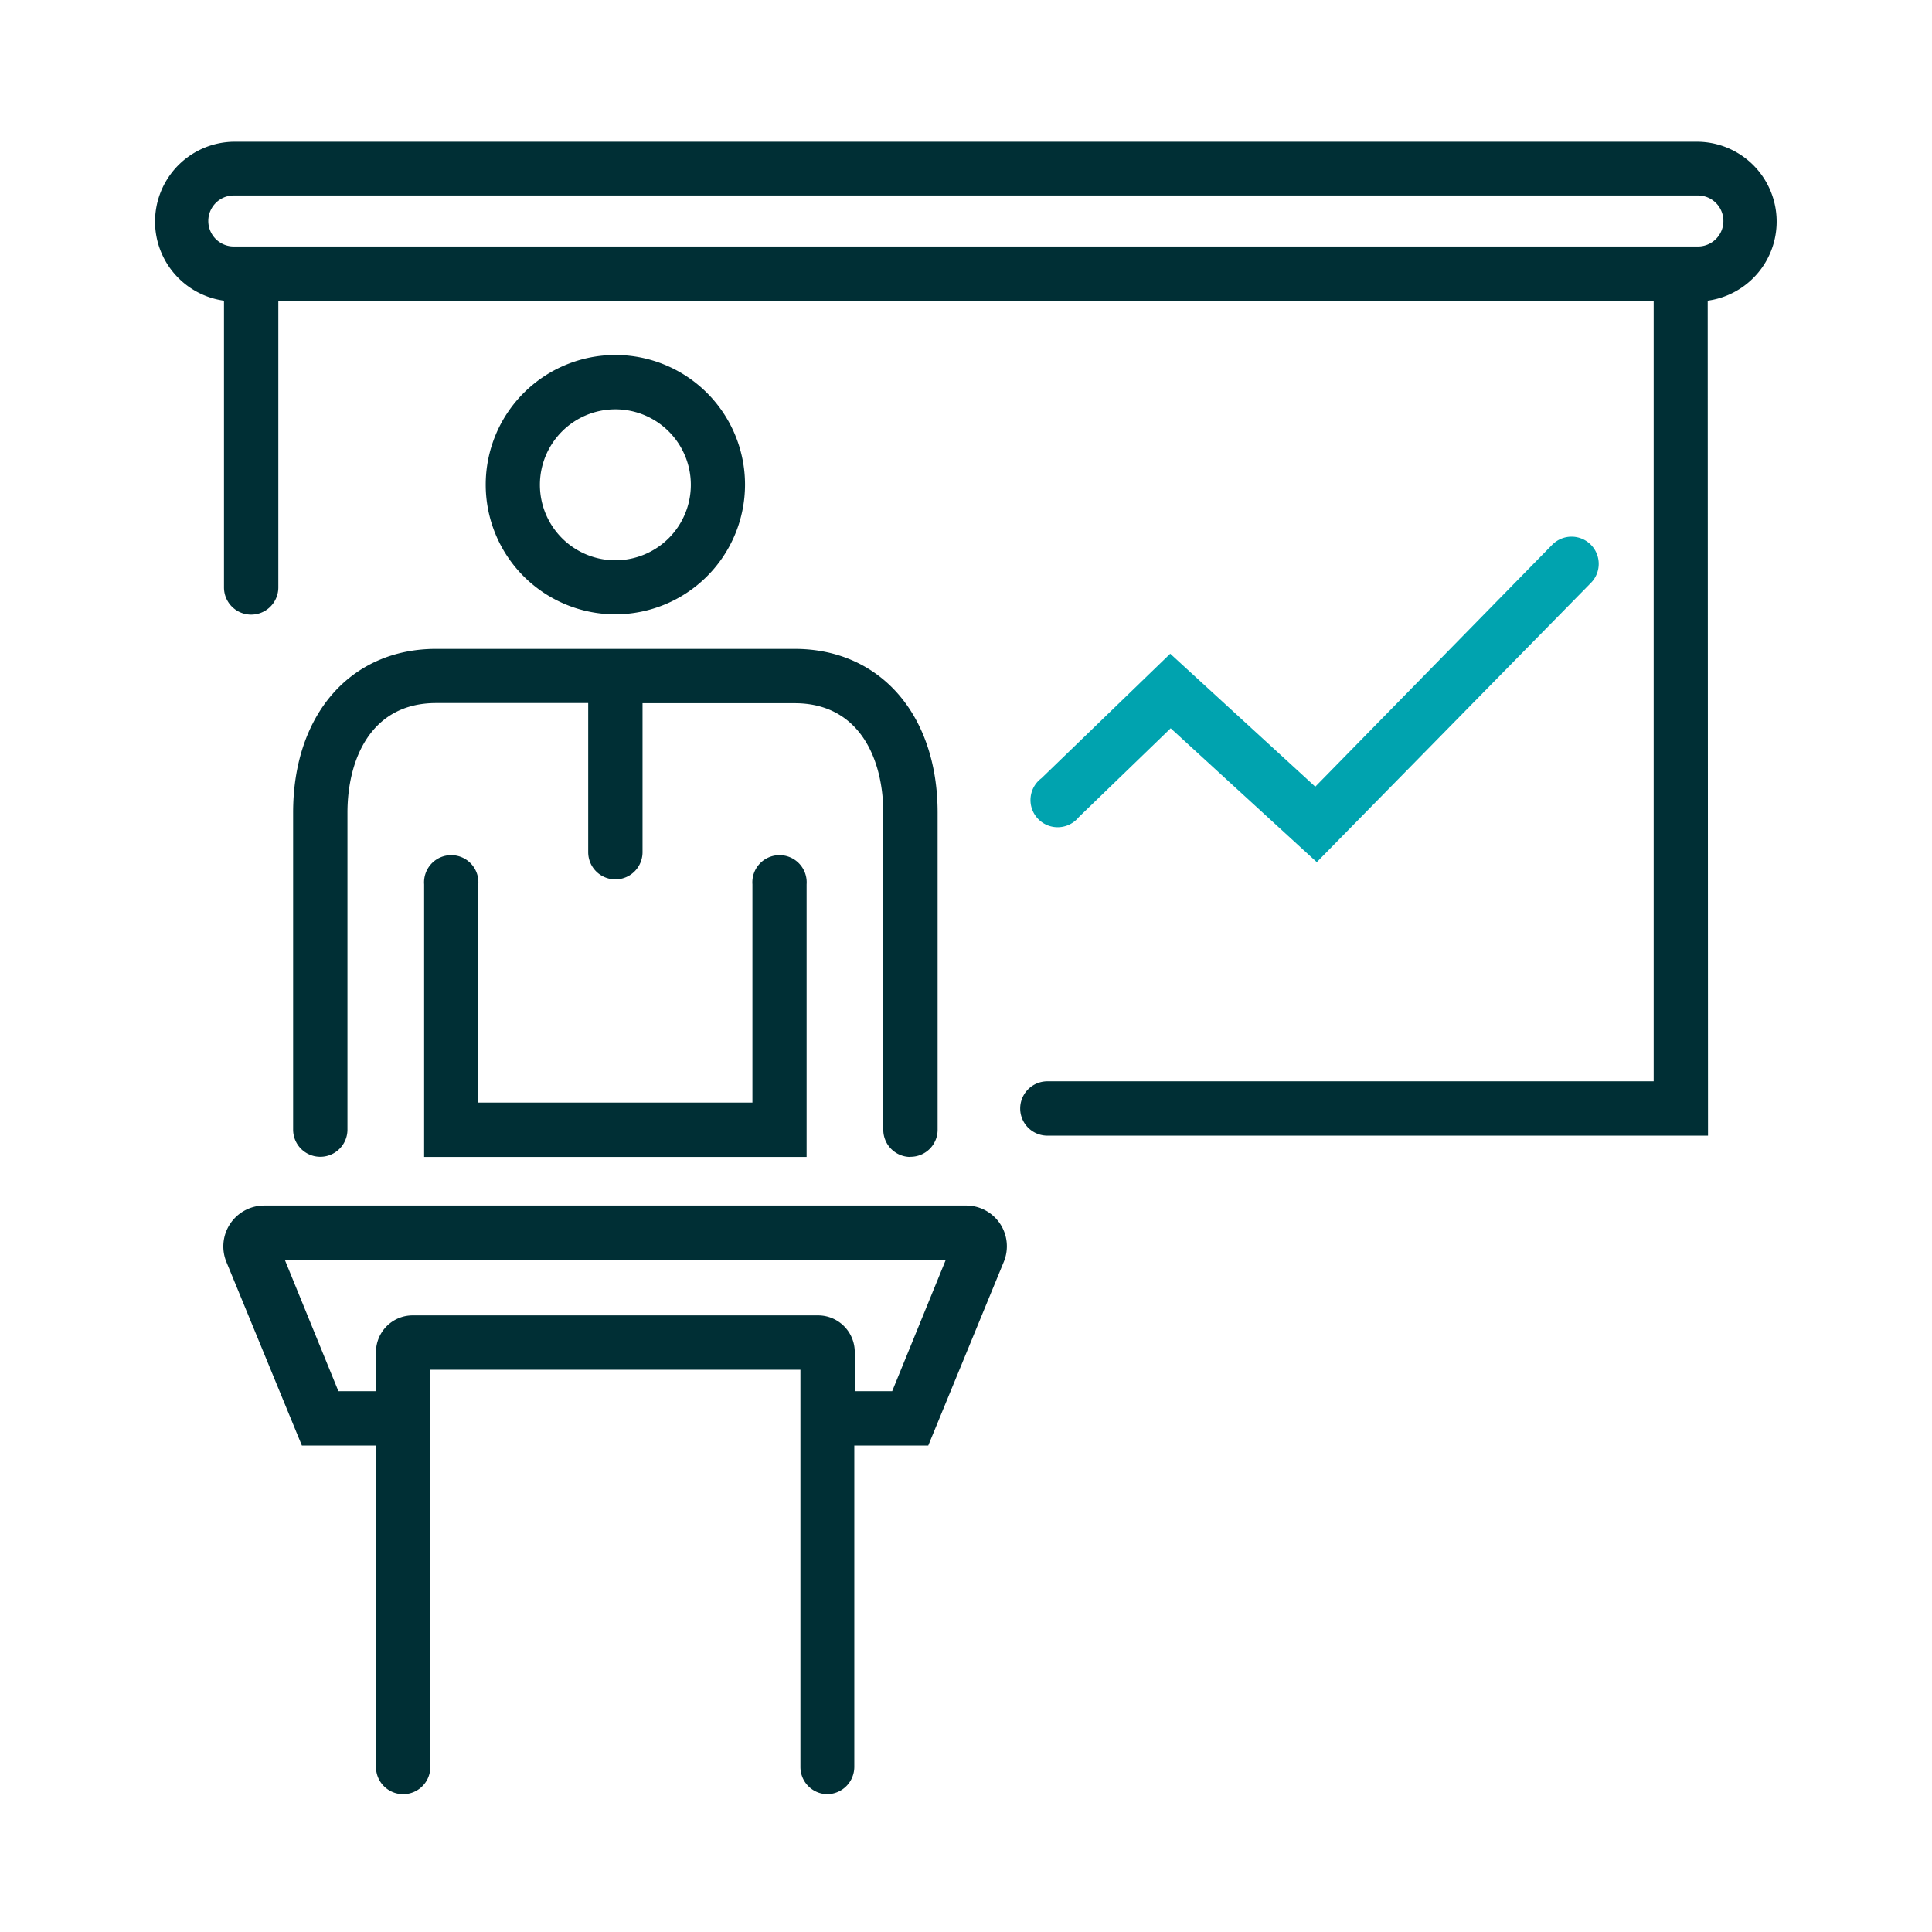
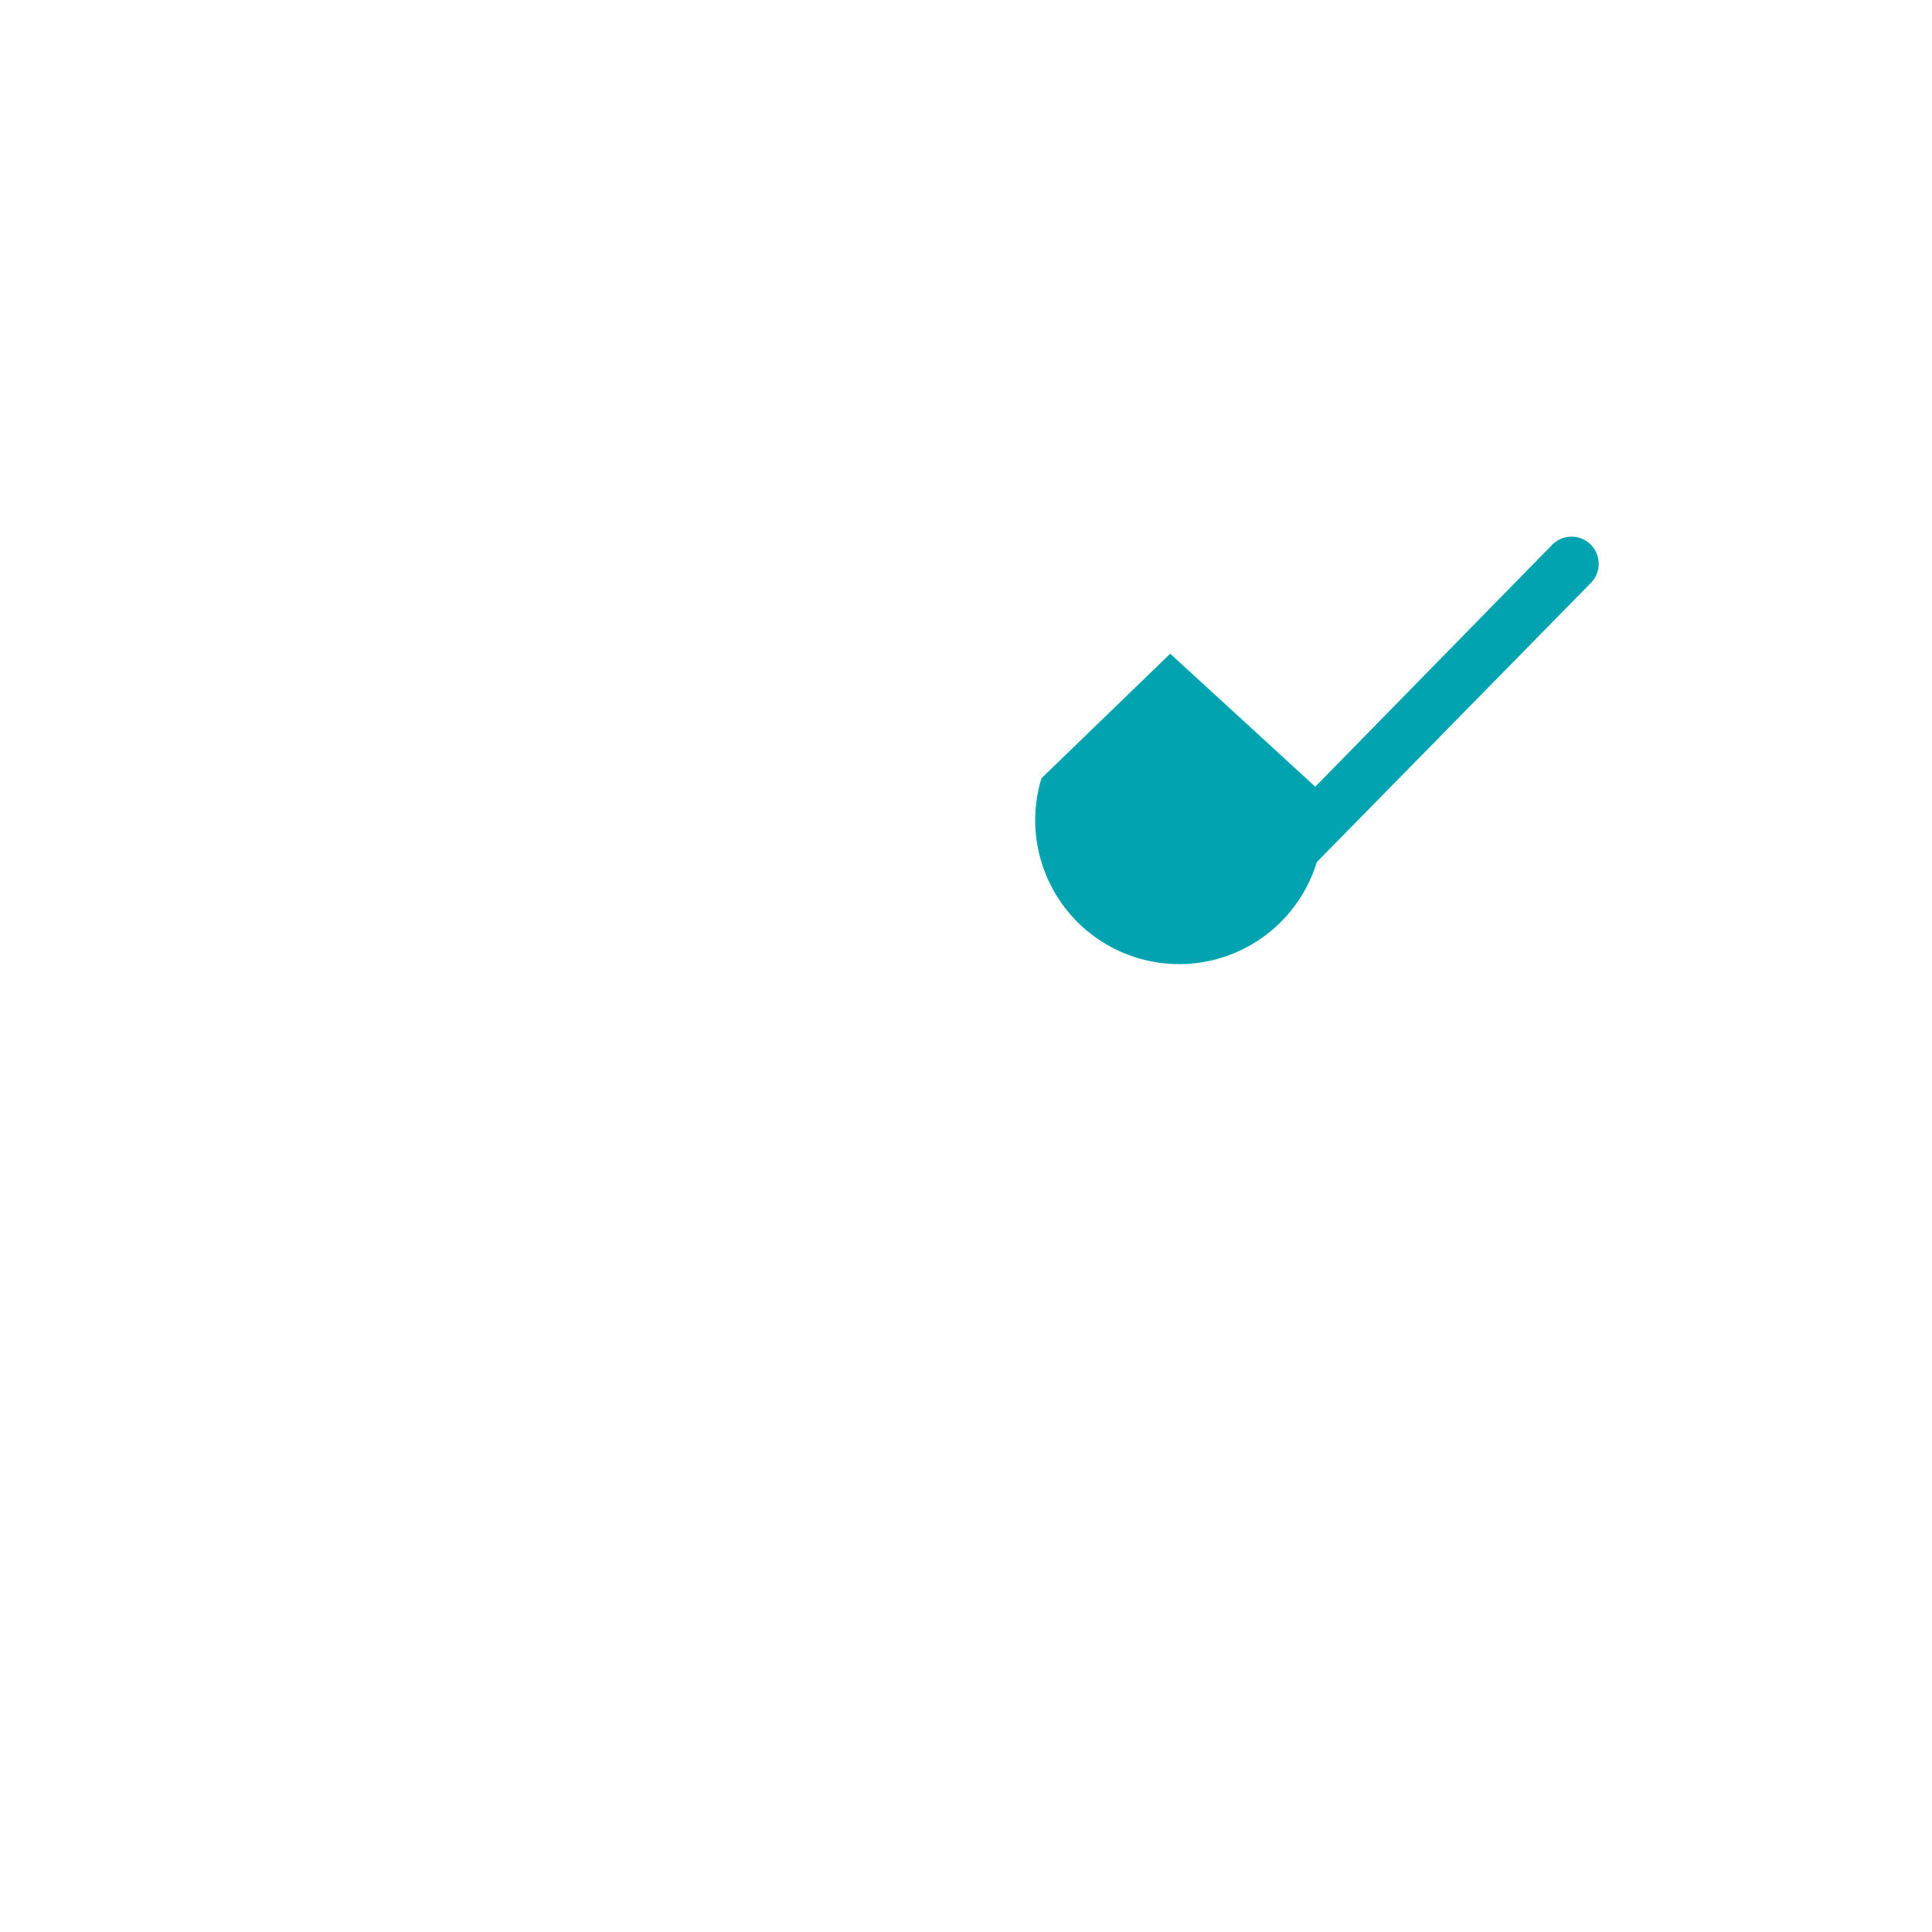
<svg xmlns="http://www.w3.org/2000/svg" id="Layer_1" data-name="Layer 1" viewBox="0 0 128 128">
  <defs>
    <style>.cls-1{fill:#002f35;}.cls-2{fill:#00a3af;}</style>
  </defs>
-   <path class="cls-1" d="M40.77,27.12a5,5,0,1,0,5,5,5,5,0,0,0-5-5m0,13.58a8.59,8.59,0,1,1,8.59-8.59,8.6,8.6,0,0,1-8.59,8.59M15.49,16.33h97a1.69,1.69,0,0,0,0-3.38h-97a1.69,1.69,0,0,0,0,3.38m97.67,58.91H69.39a1.8,1.8,0,0,1,0-3.6h40.17V19.92H18.44v19a1.8,1.8,0,0,1-3.6,0v-19a5.29,5.29,0,0,1,.65-10.53h97a5.29,5.29,0,0,1,.65,10.53ZM53.44,76.65H28.1V58.59a1.8,1.8,0,1,1,3.59,0V73.05H49.85V58.59a1.8,1.8,0,1,1,3.59,0Zm6.88,0a1.8,1.8,0,0,1-1.8-1.8v-21c0-3.51-1.54-7.26-5.87-7.26H42.57v9.87a1.8,1.8,0,1,1-3.6,0V46.58H28.89c-4.33,0-5.87,3.75-5.87,7.26v21a1.8,1.8,0,1,1-3.6,0v-21c0-6.49,3.8-10.85,9.47-10.85H52.65c5.66,0,9.47,4.36,9.47,10.85v21a1.79,1.79,0,0,1-1.8,1.8M56.63,92.17h2.48l3.55-8.7H18.87l3.55,8.7h2.49v-2.6a2.43,2.43,0,0,1,2.42-2.42H54.21a2.43,2.43,0,0,1,2.42,2.42Zm-1.8,26.7a1.8,1.8,0,0,1-1.8-1.8V90.75H28.51v26.32a1.8,1.8,0,1,1-3.6,0V95.77H20L15,83.61a2.71,2.71,0,0,1,2.51-3.74H64a2.7,2.7,0,0,1,2.5,3.74l-5,12.16h-4.9v21.3a1.81,1.81,0,0,1-1.8,1.8" />
-   <path class="cls-2" d="M87.24,57.12l-9.68-8.87-6.09,5.89A1.8,1.8,0,1,1,69,51.56l8.53-8.25,9.61,8.81,15.67-16a1.8,1.8,0,1,1,2.57,2.52Z" />
+   <path class="cls-2" d="M87.24,57.12A1.8,1.8,0,1,1,69,51.56l8.53-8.25,9.61,8.81,15.67-16a1.8,1.8,0,1,1,2.57,2.52Z" />
</svg>